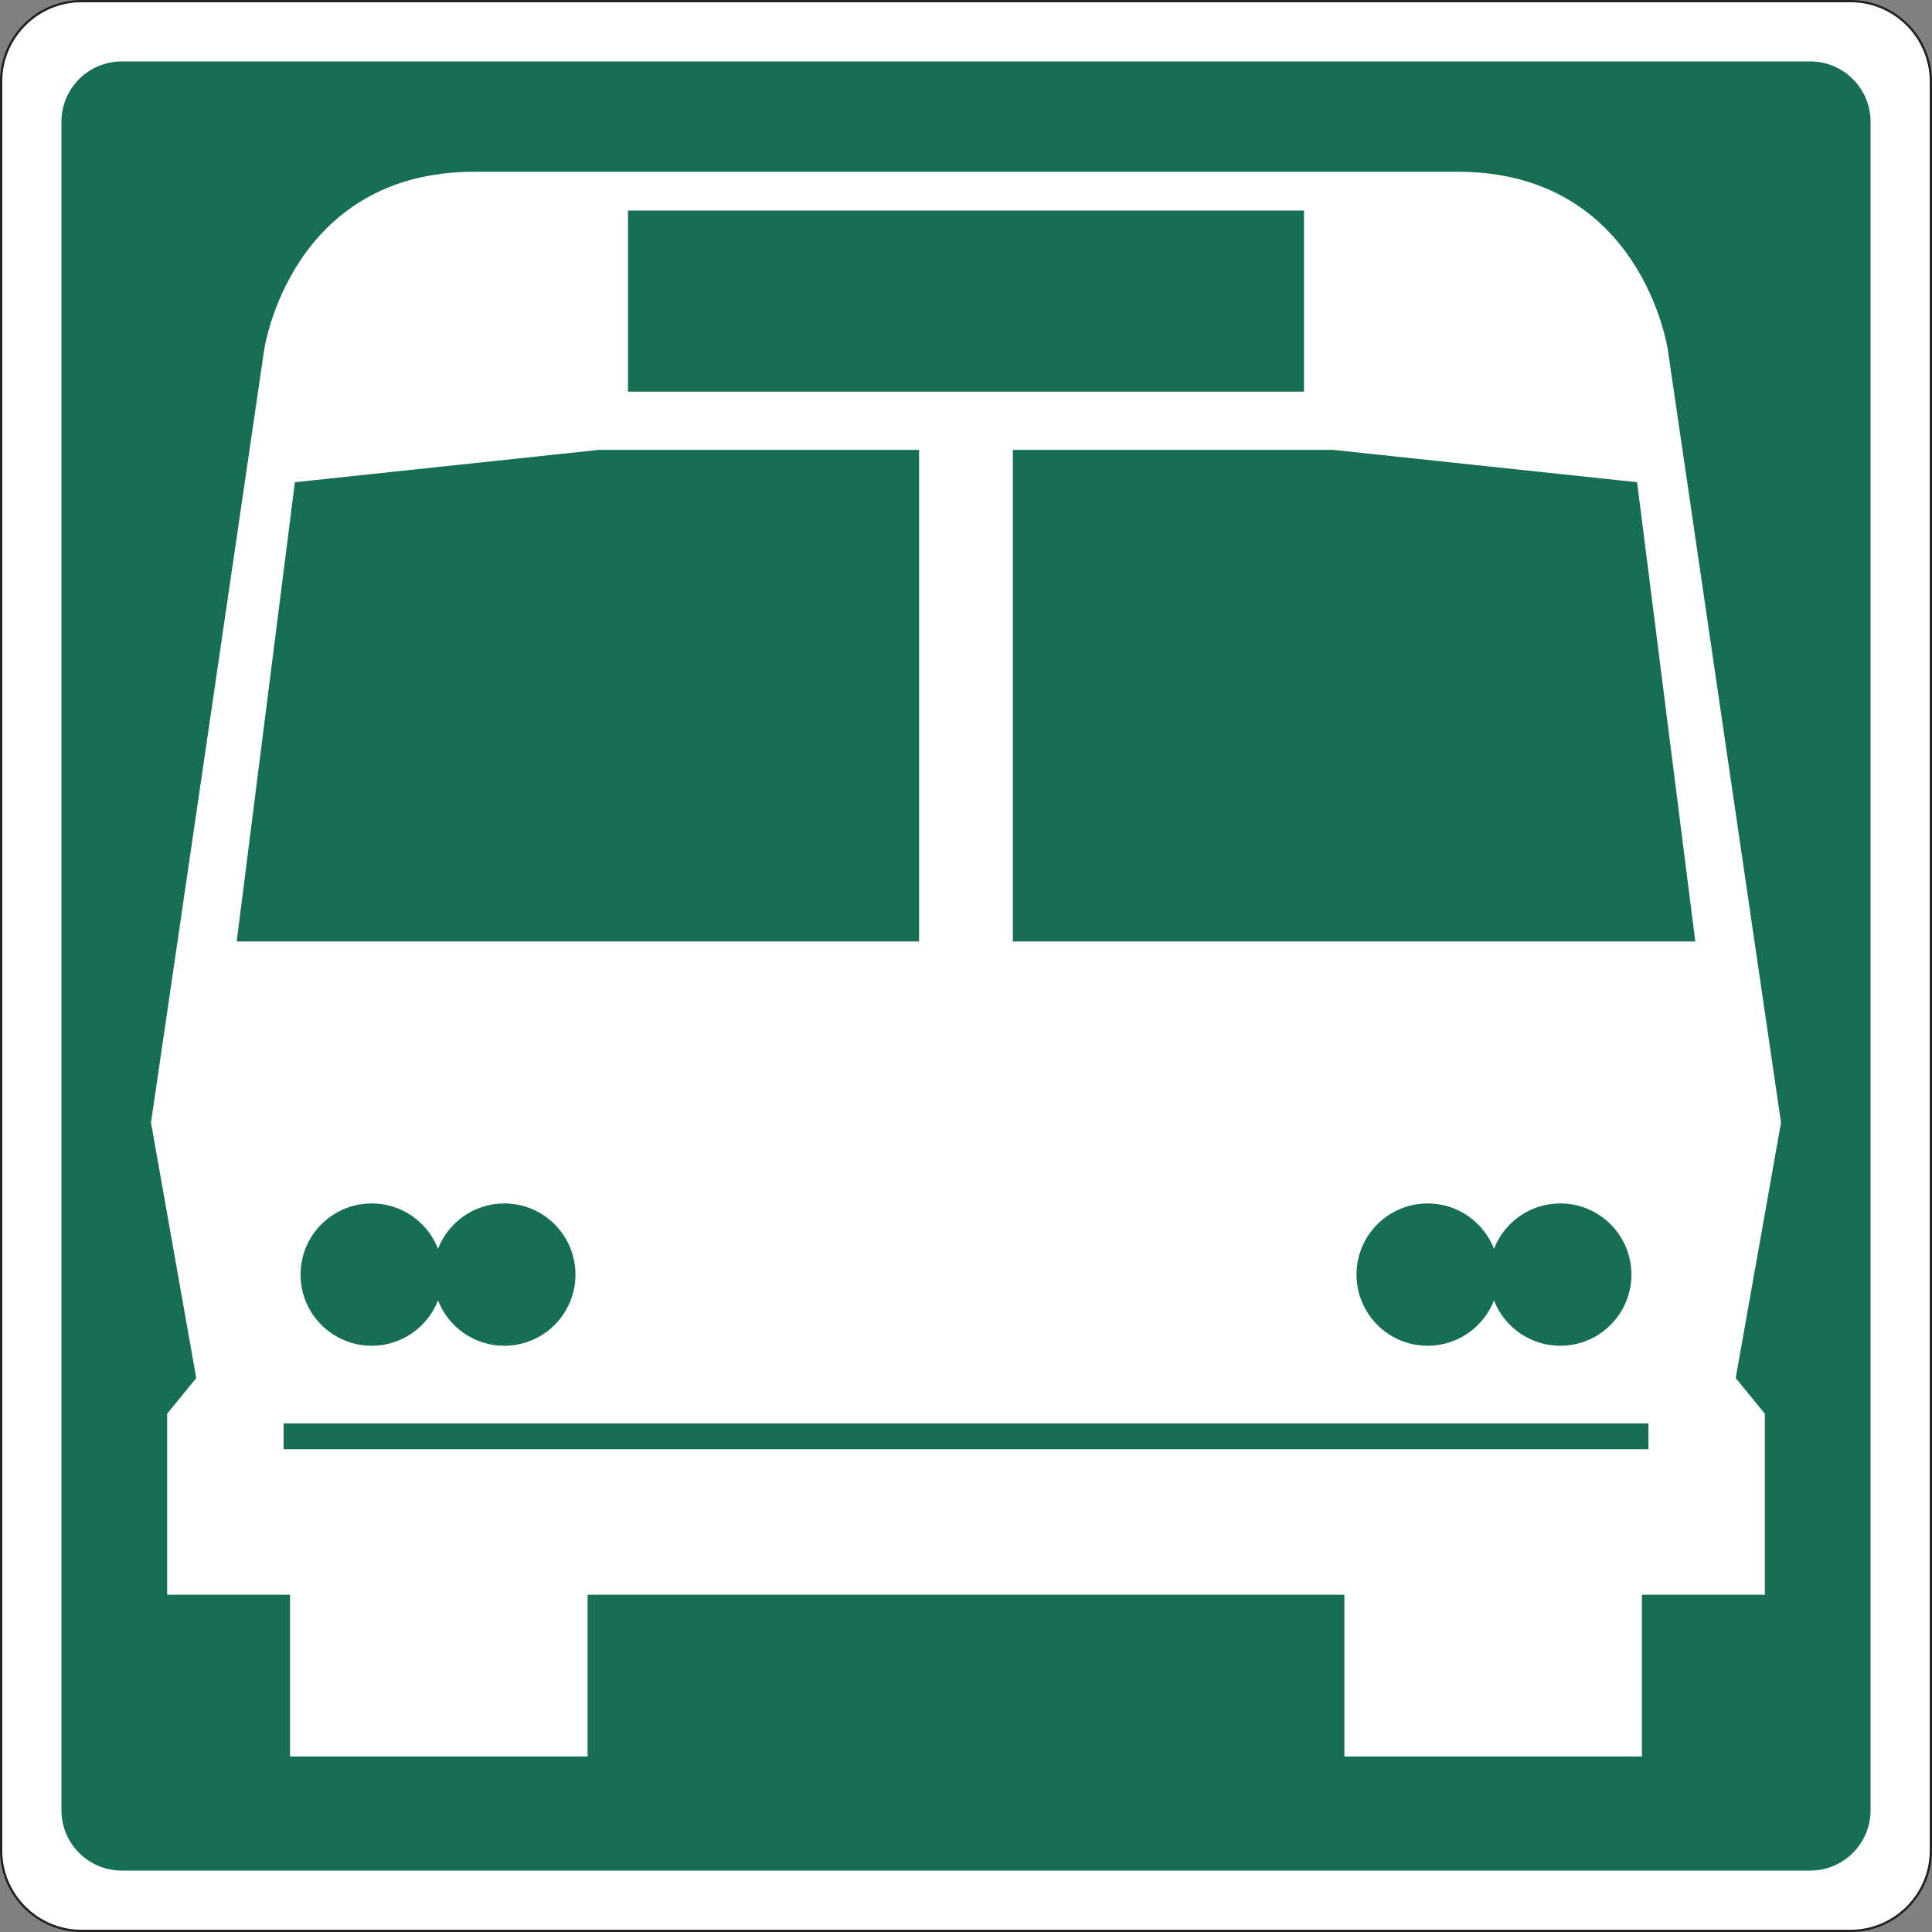
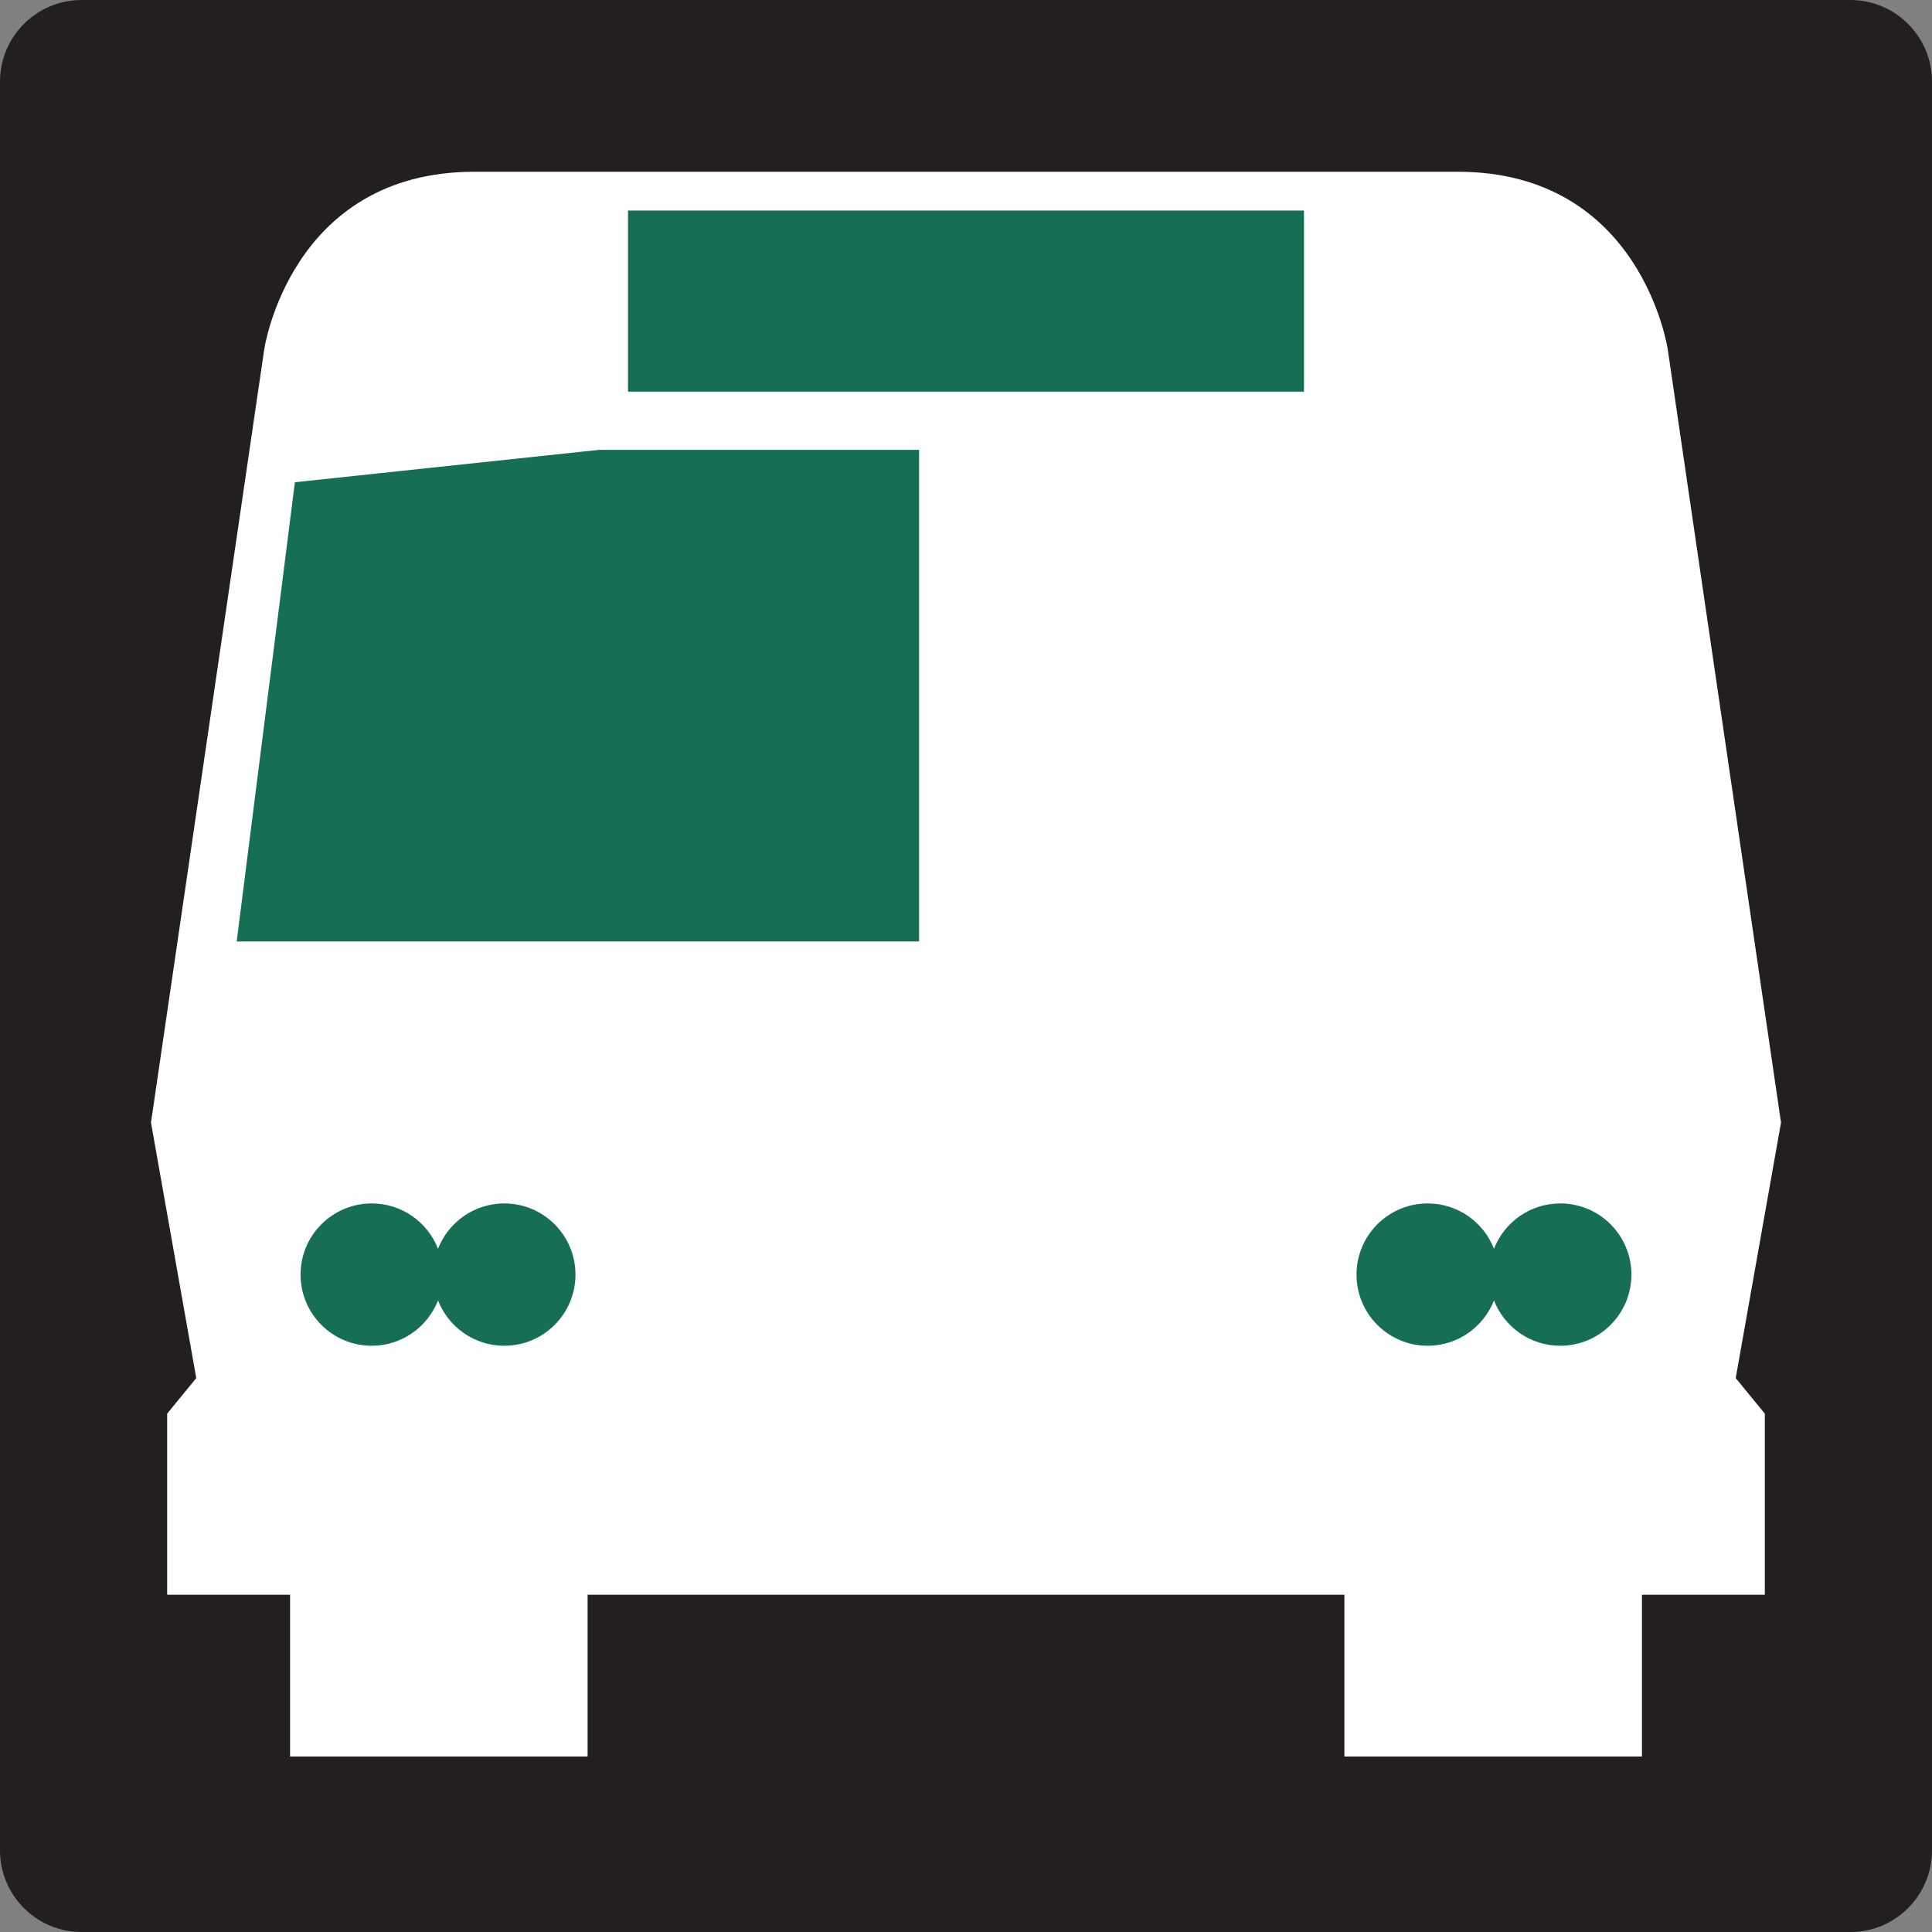
<svg xmlns="http://www.w3.org/2000/svg" xmlns:ns1="http://www.inkscape.org/namespaces/inkscape" xmlns:ns2="http://sodipodi.sourceforge.net/DTD/sodipodi-0.dtd" id="svg4259" version="1.1" ns1:version="0.48.1 " width="344.775" height="344.775" xml:space="preserve" ns2:docname="bus_sign_vector.pdf">
  <rect width="100%" height="100%" fill="#808080" stroke="none" />
  <defs id="defs4263" />
  <ns2:namedview pagecolor="#ffffff" bordercolor="#666666" borderopacity="1" objecttolerance="10" gridtolerance="10" guidetolerance="10" ns1:pageopacity="0" ns1:pageshadow="2" ns1:window-width="640" ns1:window-height="480" id="namedview4261" showgrid="false" ns1:zoom="0.84402873" ns1:cx="172.3875" ns1:cy="172.3875" ns1:window-x="516" ns1:window-y="114" ns1:window-maximized="0" ns1:current-layer="g4267" />
  <g id="g4267" ns1:groupmode="layer" ns1:label="bus_sign_vector" transform="matrix(1.25,0,0,-1.25,0,344.775)">
    <g id="g4269" transform="scale(0.24,0.24)">
      <path d="M 48.5,1149.24 C 21.754,1149.24 0,1127.49 0,1100.75 L 0,48.504 C 0,21.758 21.754,0 48.5,0 l 1052.25,0 c 26.73,0 48.49,21.758 48.49,48.504 l 0,1052.246 c 0,26.74 -21.76,48.49 -48.49,48.49 l -1052.25,0" style="fill:#231f20;fill-opacity:1;fill-rule:nonzero;stroke:none" id="path4271" />
-       <path d="m 1.34,48.504 0,1052.246 c 0,26 21.16,47.16 47.16,47.16 l 1052.25,0 c 26,0 47.17,-21.16 47.17,-47.16 l 0,-1052.246 c 0,-26.004 -21.17,-47.184 -47.17,-47.184 l -1052.25,0 C 22.5,1.32 1.34,22.5 1.34,48.504" style="fill:#ffffff;fill-opacity:1;fill-rule:nonzero;stroke:none" id="path4273" />
-       <path d="m 72.402,1112.71 c -19.773,0 -35.863,-16.1 -35.863,-35.88 l 0,-1004.408 c 0,-19.789 16.09,-35.879 35.863,-35.879 l 1004.428,0 c 19.78,0 35.87,16.09 35.87,35.879 l 0,1004.408 c 0,19.78 -16.09,35.88 -35.87,35.88 l -1004.428,0" style="fill:#166e54;fill-opacity:1;fill-rule:nonzero;stroke:none" id="path4275" />
      <path d="m 1059.44,481.477 -67.354,459.796 c 0,0 -15.379,105.817 -125.031,105.817 l -584.856,0 c -109.656,0 -125.051,-105.817 -125.051,-105.817 L 89.816,481.477 116.742,329.496 99.43,308.332 l 0,-107.734 73.113,0 0,-96.196 176.992,0 0,96.196 450.168,0 0,-96.196 177.004,0 0,96.196 73.103,0 0,107.734 -17.32,21.164 26.95,151.981" style="fill:#ffffff;fill-opacity:1;fill-rule:nonzero;stroke:none" id="path4277" />
      <path d="m 373.57,916.273 402.098,0 0,107.73 -402.098,0 0,-107.73 z" style="fill:#166e54;fill-opacity:1;fill-rule:nonzero;stroke:none" id="path4279" />
      <path d="m 140.793,589.211 405.934,0 0,292.43 -190.469,0 -180.84,-19.239 -34.625,-273.191" style="fill:#166e54;fill-opacity:1;fill-rule:nonzero;stroke:none" id="path4281" />
-       <path d="m 1008.44,589.211 -405.928,0 0,292.43 190.468,0 180.836,-19.239 34.624,-273.191" style="fill:#166e54;fill-opacity:1;fill-rule:nonzero;stroke:none" id="path4283" />
      <path d="m 299.992,433.387 c -17.957,0 -33.285,-11.184 -39.433,-26.973 -6.161,15.789 -21.489,26.973 -39.446,26.973 -23.375,0 -42.324,-18.949 -42.324,-42.34 0,-23.359 18.949,-42.32 42.324,-42.32 17.957,0 33.285,11.199 39.446,26.972 6.148,-15.773 21.476,-26.972 39.433,-26.972 23.375,0 42.321,18.961 42.321,42.32 0,23.391 -18.946,42.34 -42.321,42.34" style="fill:#166e54;fill-opacity:1;fill-rule:nonzero;stroke:none" id="path4285" />
      <path d="m 928.125,433.387 c -17.957,0 -33.289,-11.184 -39.43,-26.973 -6.16,15.789 -21.496,26.973 -39.449,26.973 -23.375,0 -42.324,-18.949 -42.324,-42.34 0,-23.359 18.949,-42.32 42.324,-42.32 17.953,0 33.289,11.199 39.449,26.972 6.141,-15.773 21.473,-26.972 39.43,-26.972 23.375,0 42.32,18.961 42.32,42.32 0,23.391 -18.945,42.34 -42.32,42.34" style="fill:#166e54;fill-opacity:1;fill-rule:nonzero;stroke:none" id="path4287" />
-       <path d="m 168.695,287.172 811.863,0 0,15.398 -811.863,0 0,-15.398 z" style="fill:#166e54;fill-opacity:1;fill-rule:nonzero;stroke:none" id="path4289" />
    </g>
  </g>
</svg>